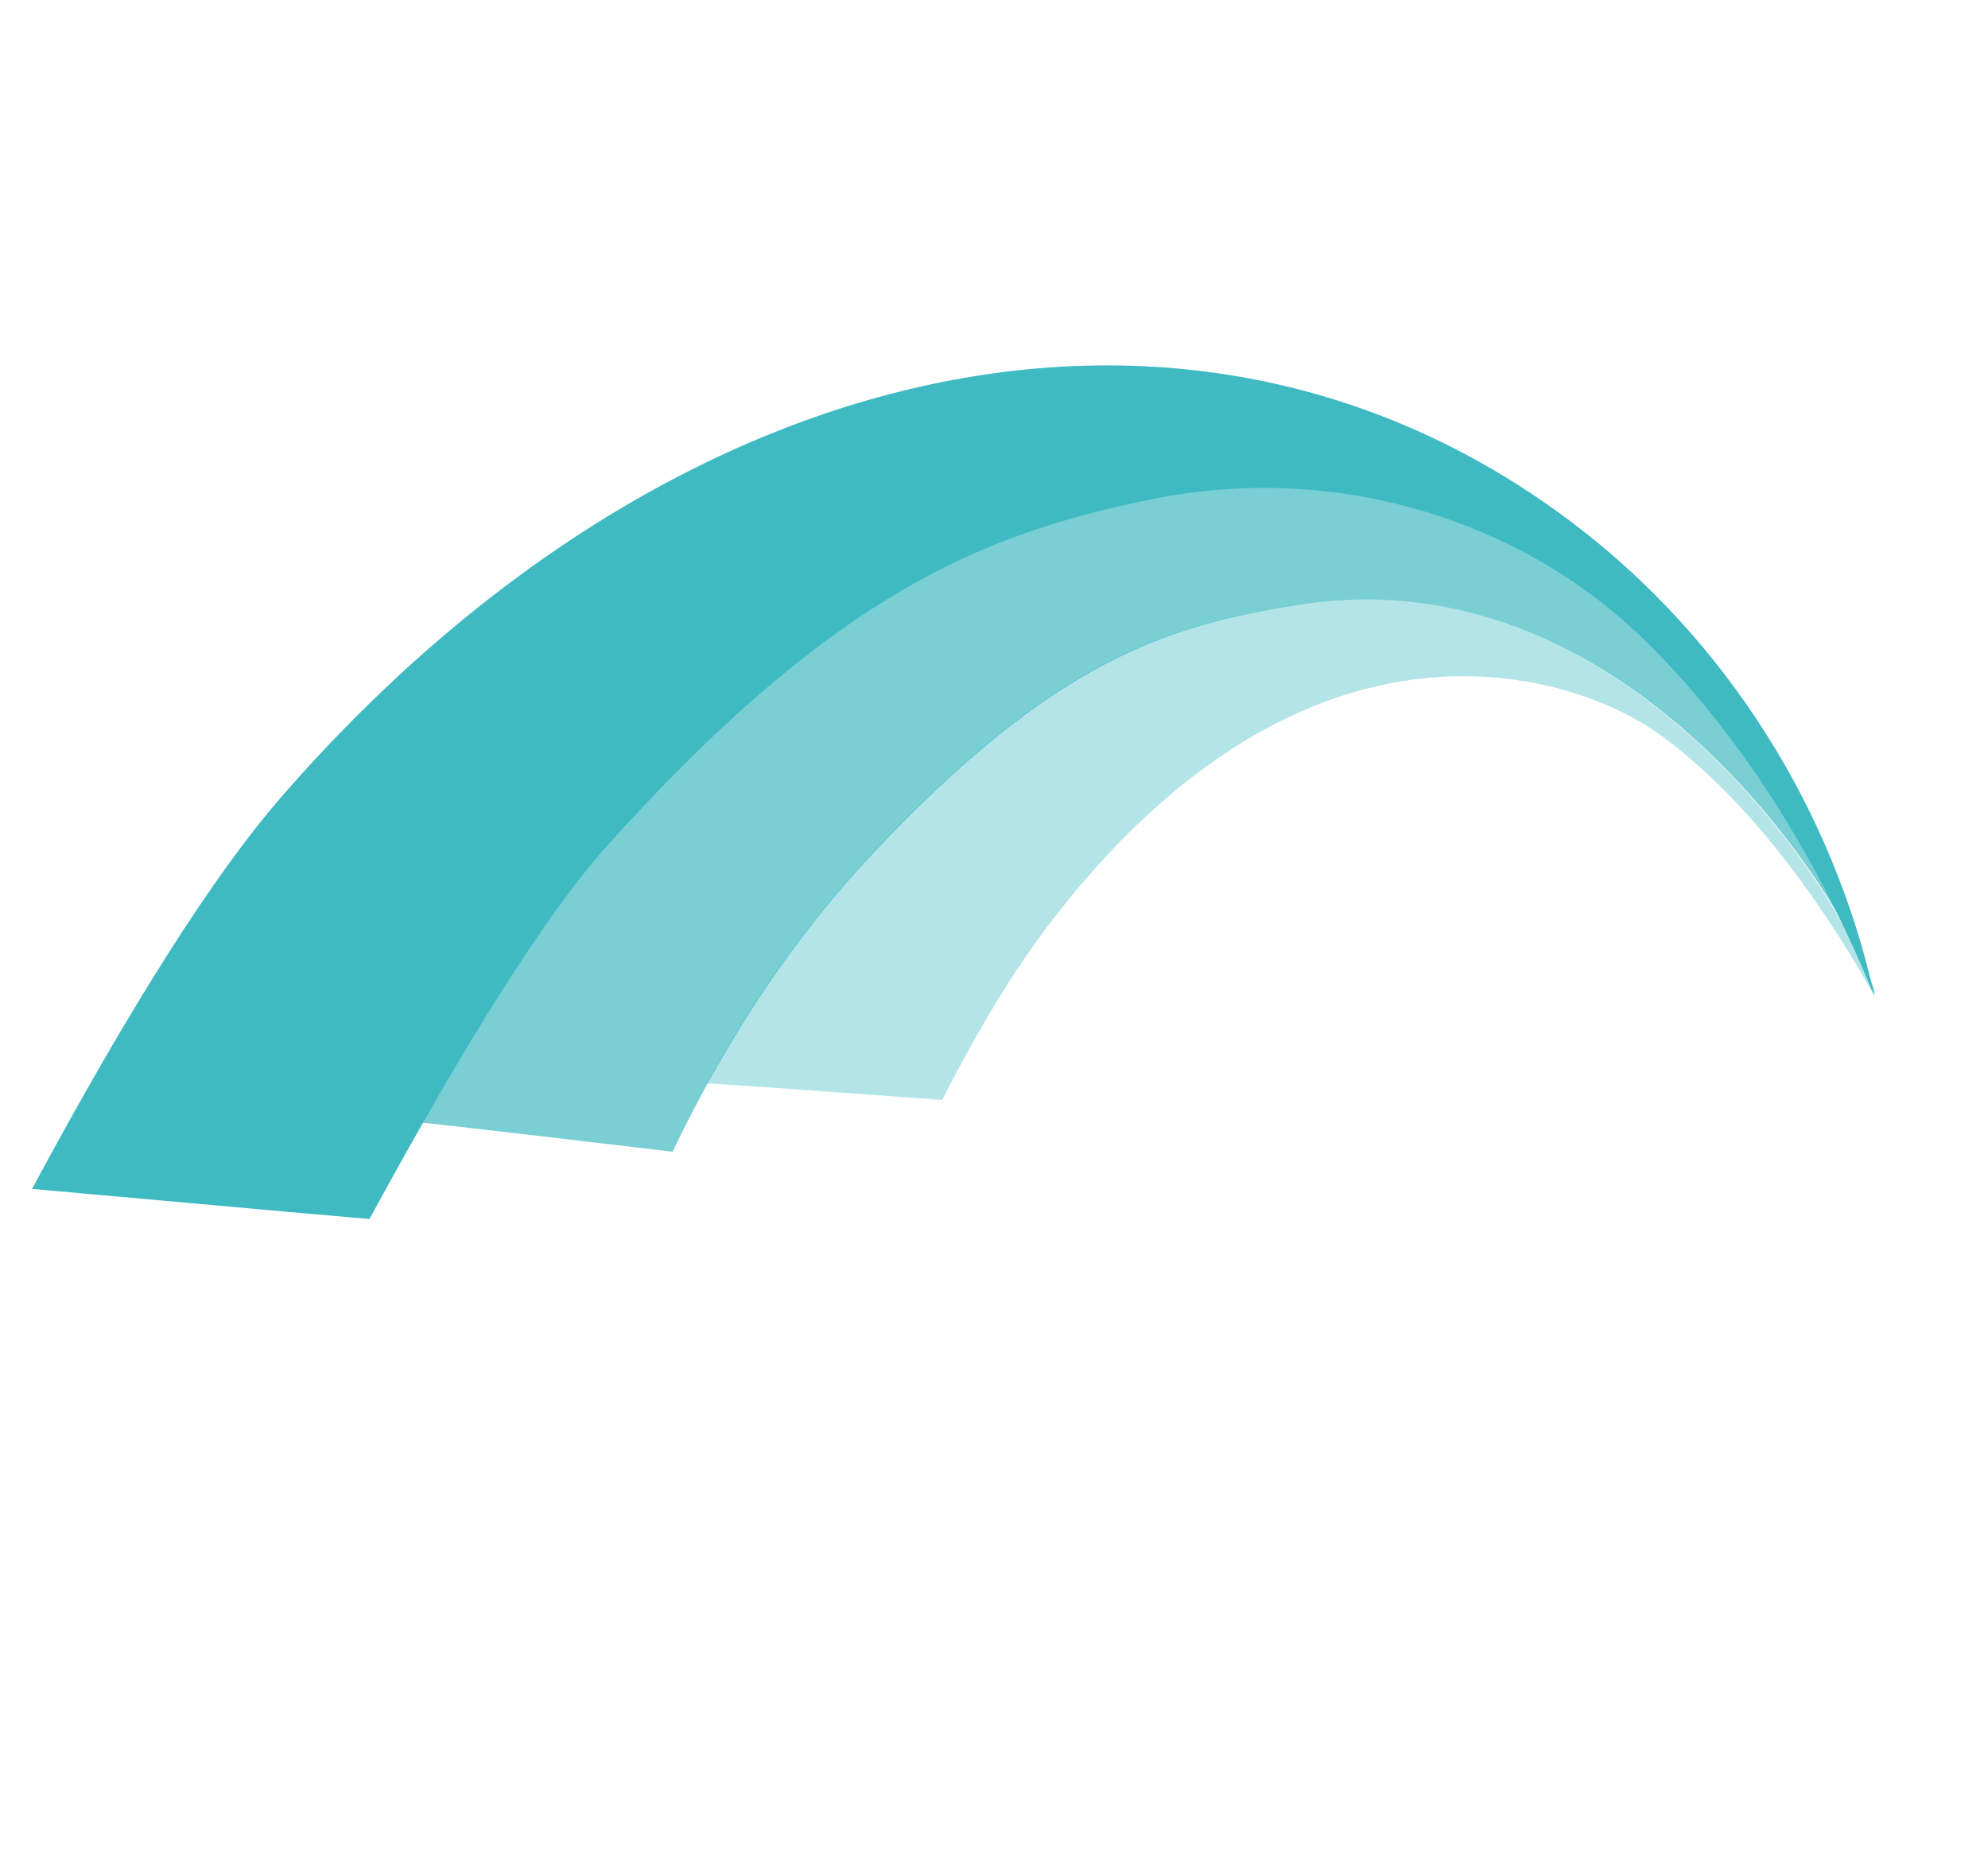
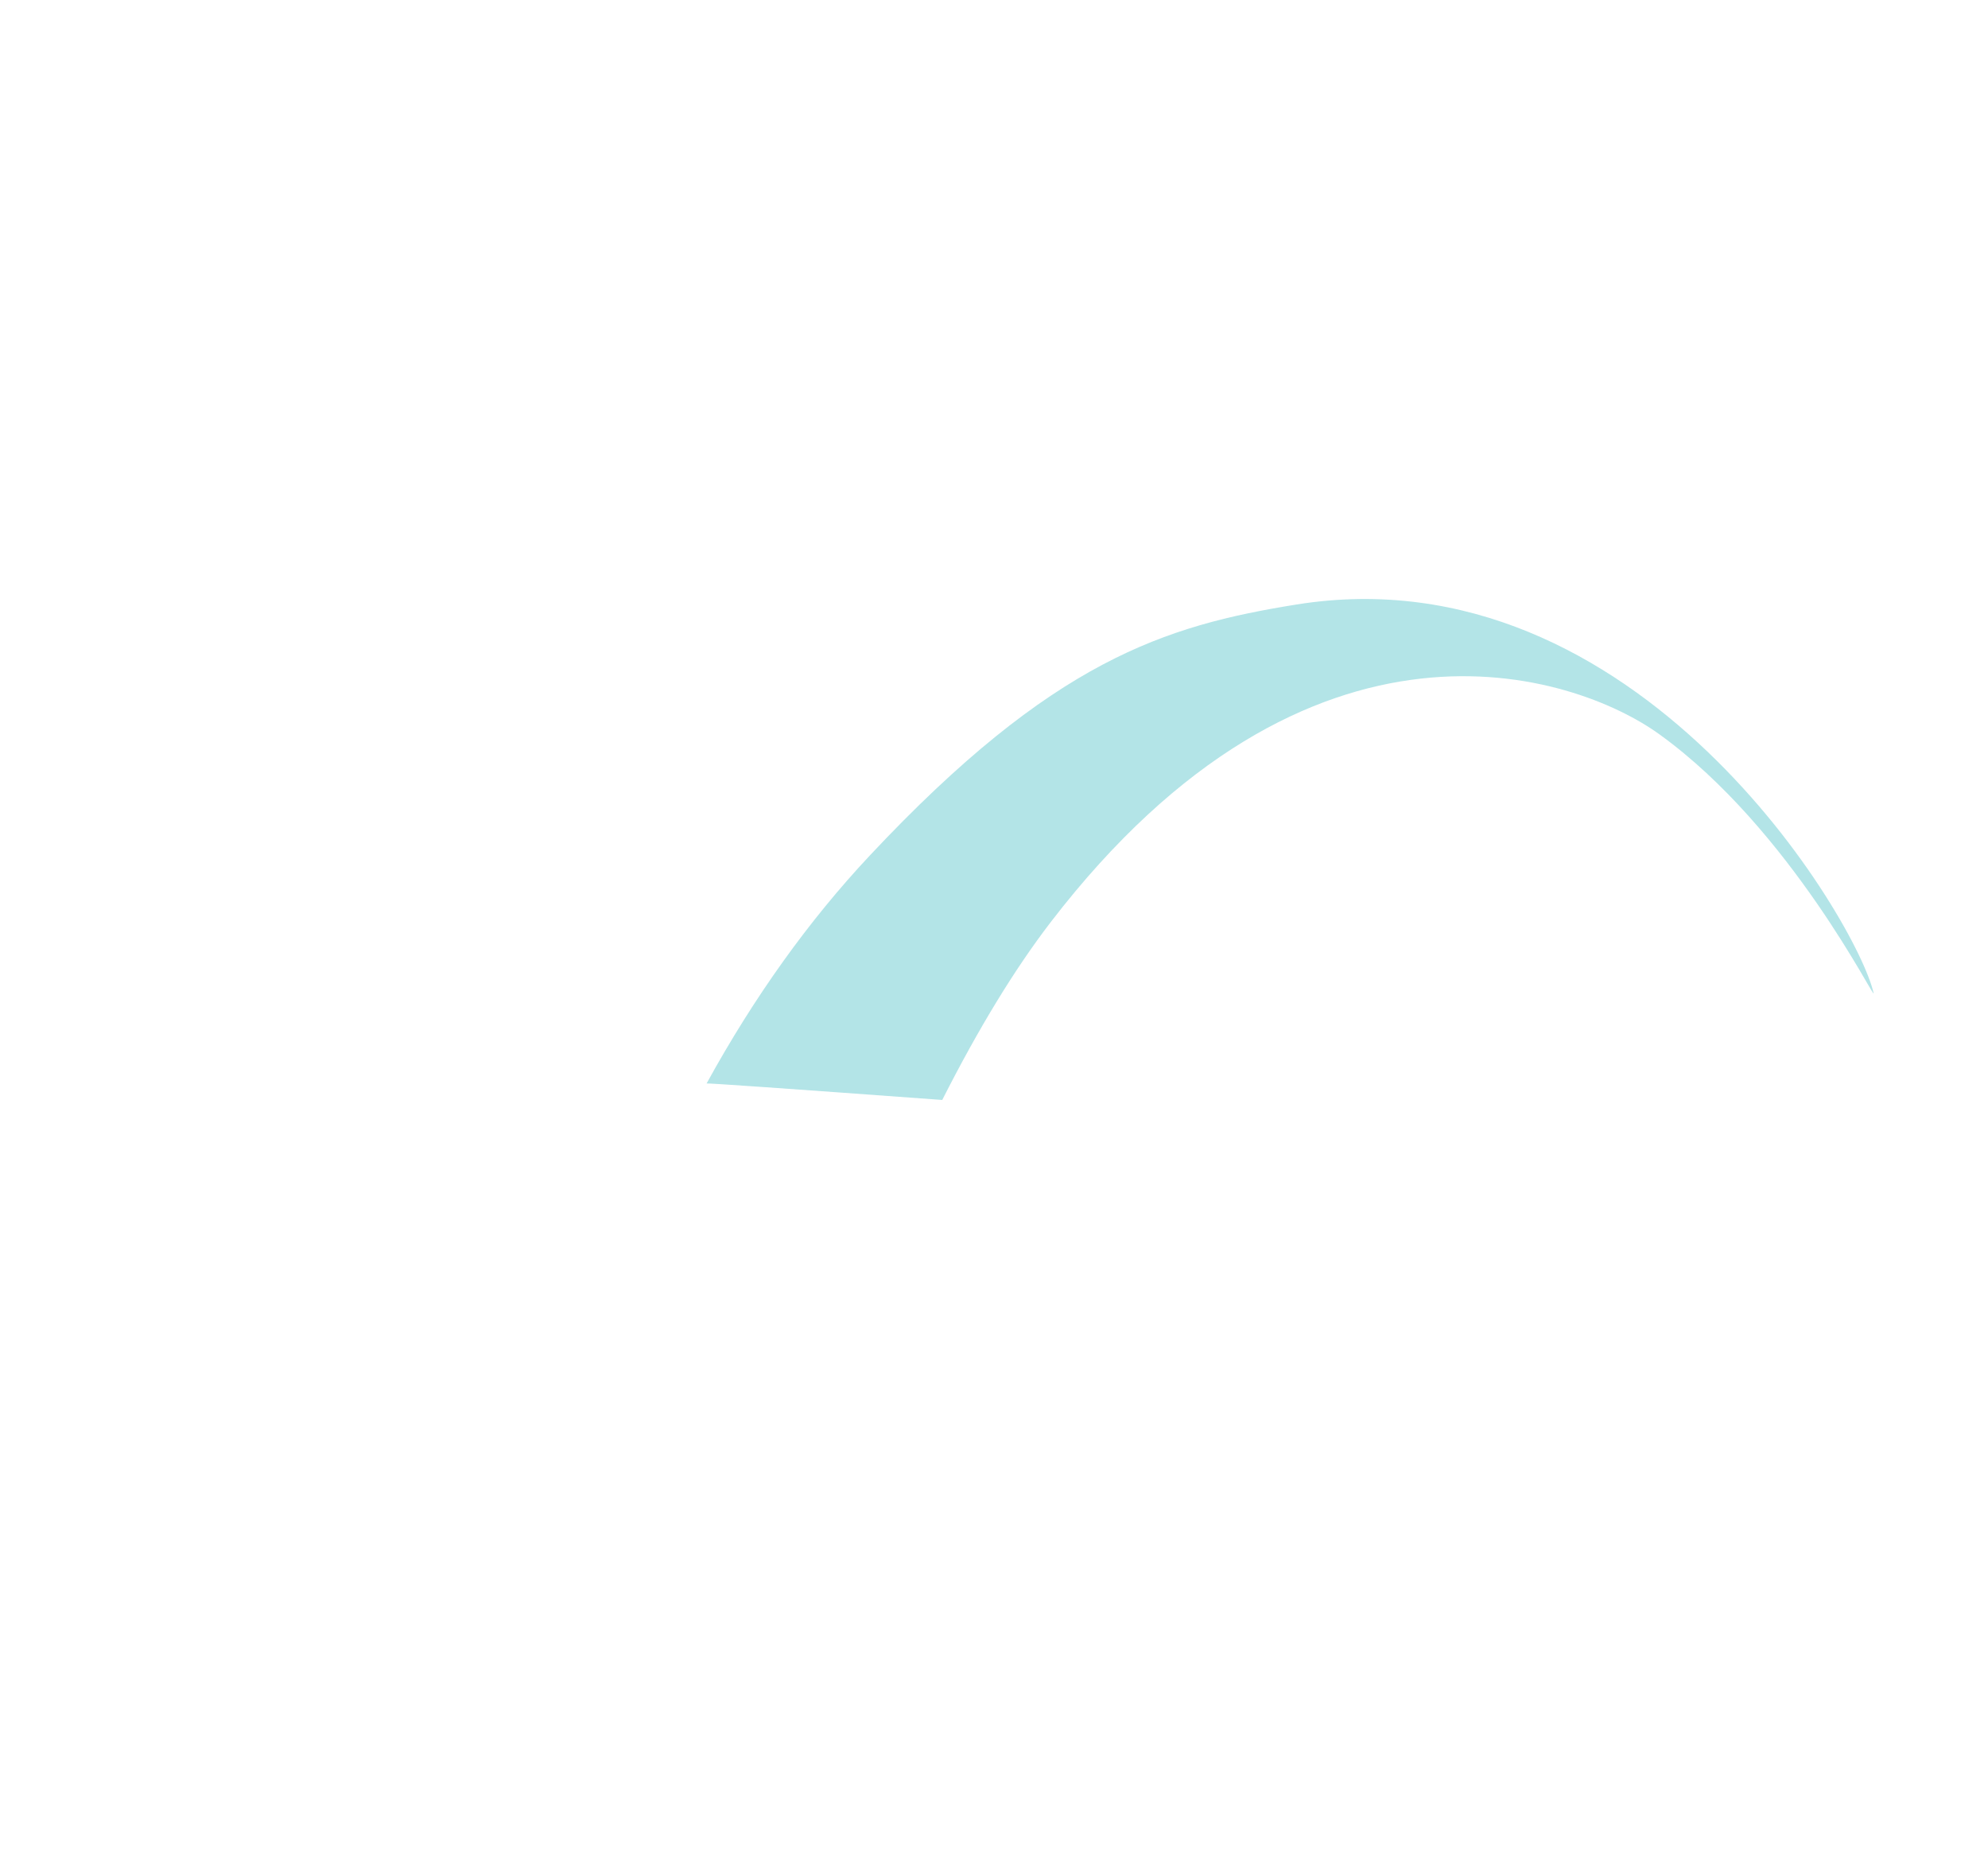
<svg xmlns="http://www.w3.org/2000/svg" width="115" height="107" viewBox="0 0 115 107" fill="none">
-   <path fill-rule="evenodd" clip-rule="evenodd" d="M108.416 57.531C106.034 46.916 99.968 37.073 91.033 30.289C69.177 13.692 38.915 20.073 16.292 46.071C12.387 50.558 7.574 58.121 1.853 68.761C14.769 69.928 21.278 70.505 21.379 70.493C27.154 59.863 31.753 52.647 35.178 48.847C48.333 34.248 56.977 30.839 66.606 28.878C77.612 26.637 88.077 30.334 94.707 36.611C104.373 45.764 108.631 58.486 108.416 57.531Z" fill="#3FBAC2" />
-   <path fill-rule="evenodd" clip-rule="evenodd" d="M108.457 57.464C107.535 53.362 94.863 31.804 75.052 34.984C67.45 36.205 60.954 38.211 50.369 49.498C45.935 54.226 42.113 59.93 38.905 66.611C38.911 66.608 24.455 64.893 24.414 64.941C28.788 57.261 32.375 51.867 35.177 48.758C48.336 34.156 56.984 30.748 66.617 28.789C77.629 26.55 88.1 30.25 94.735 36.532C104.408 45.691 108.672 58.42 108.457 57.464Z" fill="#3FBAC2" fill-opacity="0.697" />
  <path fill-rule="evenodd" clip-rule="evenodd" d="M108.381 57.431C107.46 53.331 94.795 31.783 74.993 34.963C67.395 36.184 60.903 38.189 50.322 49.472C46.782 53.246 43.633 57.643 40.874 62.664C40.898 62.635 45.442 62.953 54.506 63.617C56.607 59.47 58.701 56.039 60.788 53.323C75.788 33.805 91.086 38.931 95.988 42.467C103.612 47.967 108.512 58.013 108.381 57.431Z" fill="#3FBAC2" fill-opacity="0.397" />
</svg>